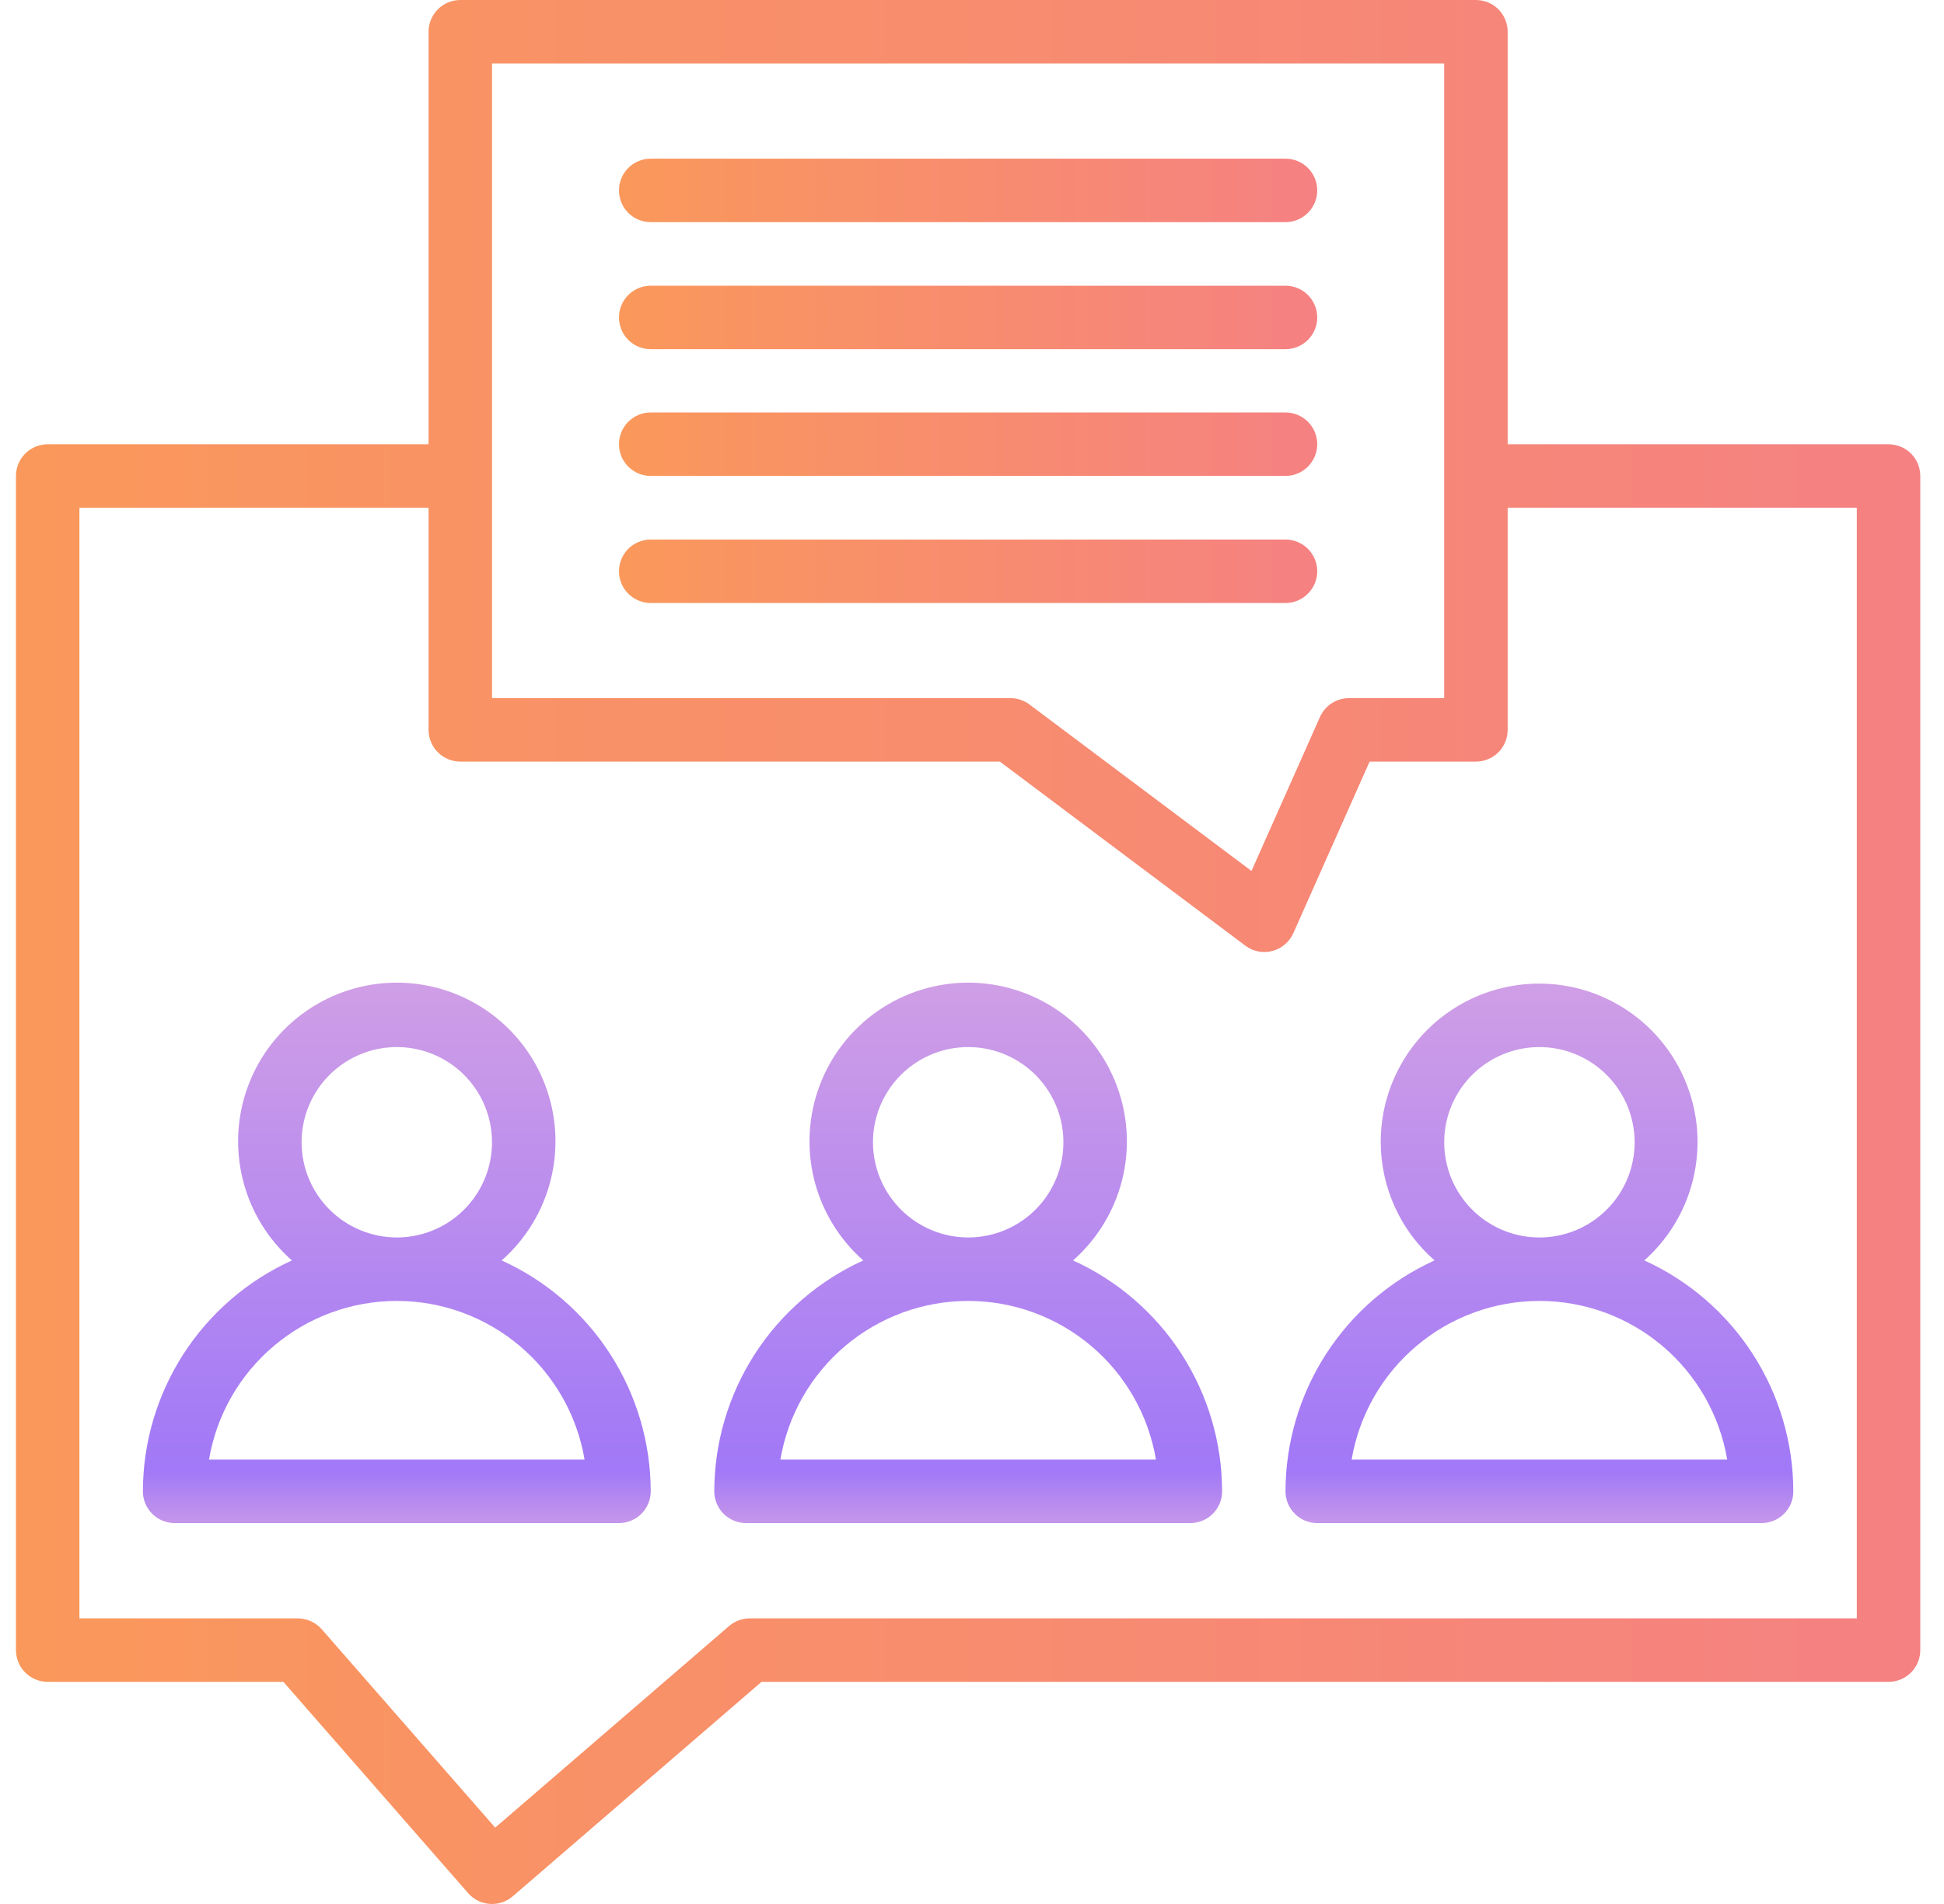
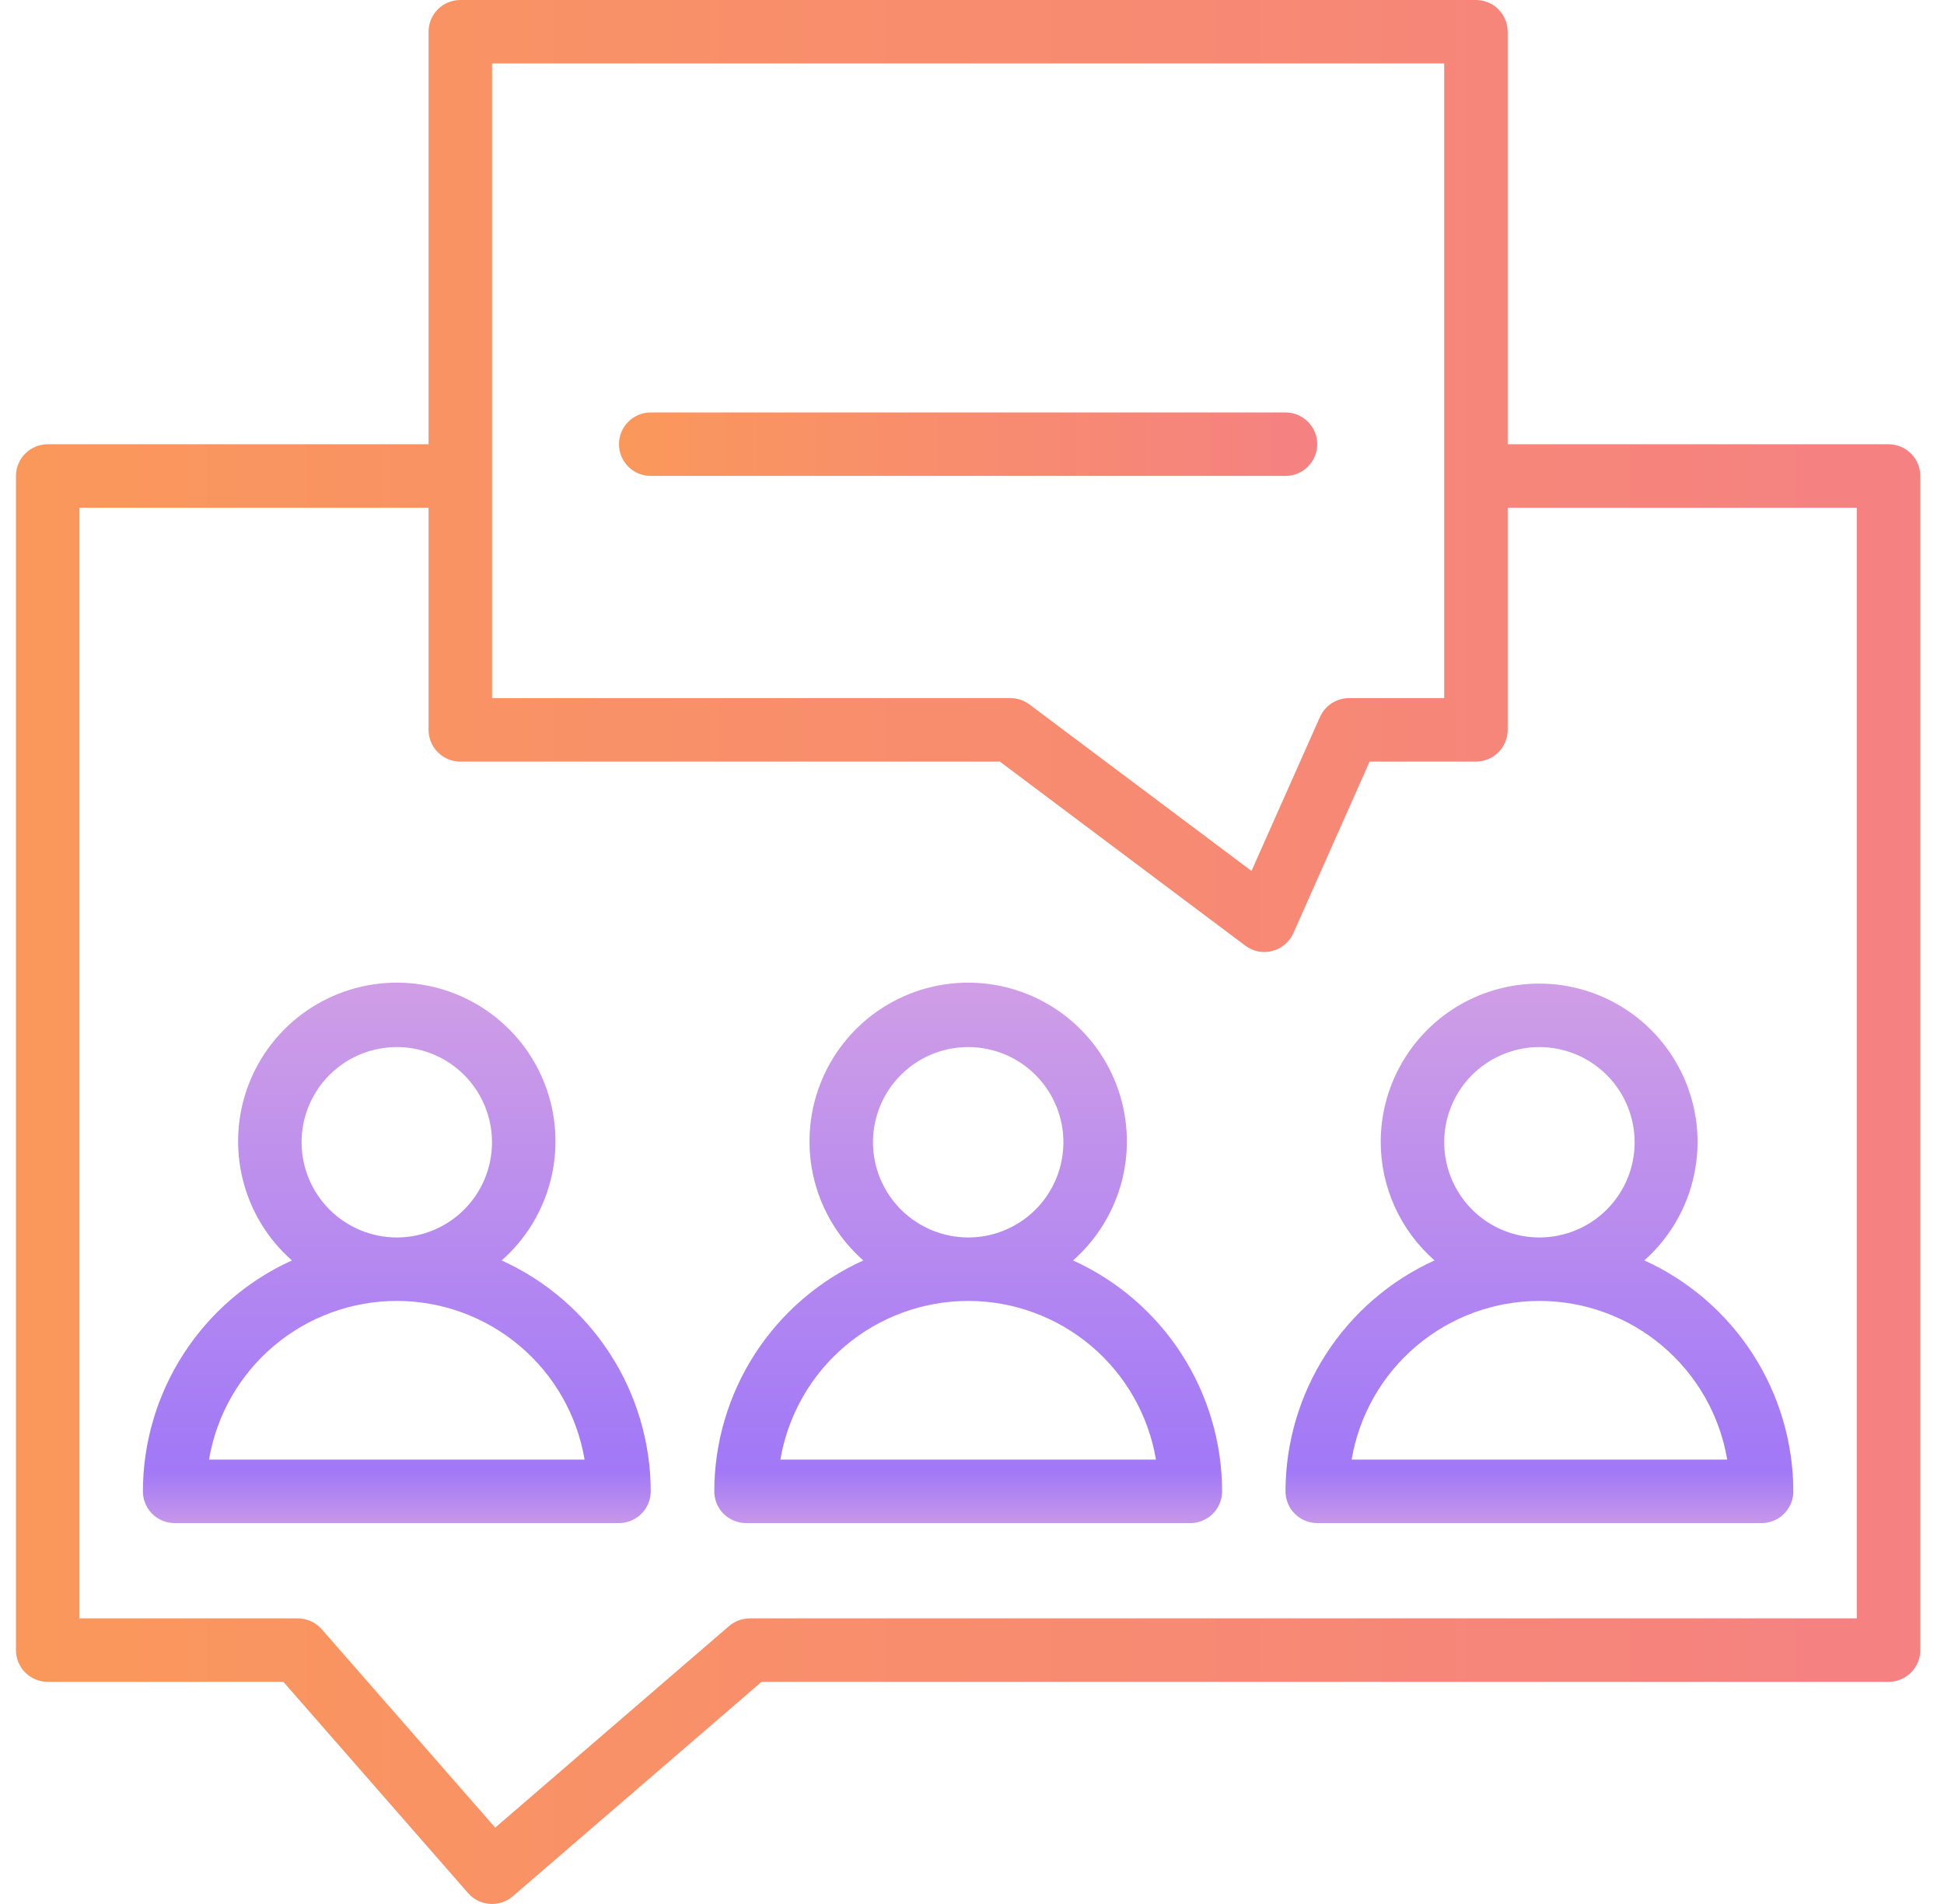
<svg xmlns="http://www.w3.org/2000/svg" width="49" height="48" viewBox="0 0 49 48" fill="none">
  <path d="M47.602 11.2H38.002V0.8C38.002 0.695 37.982 0.591 37.941 0.494C37.901 0.397 37.842 0.309 37.768 0.234C37.694 0.16 37.606 0.101 37.508 0.061C37.411 0.021 37.307 -2.73005e-05 37.202 2.70564e-08H11.602C11.497 -2.73005e-05 11.393 0.021 11.296 0.061C11.199 0.101 11.111 0.16 11.037 0.234C10.962 0.309 10.903 0.397 10.863 0.494C10.823 0.591 10.802 0.695 10.802 0.8V11.2H1.202C1.097 11.2 0.993 11.221 0.896 11.261C0.799 11.301 0.711 11.36 0.637 11.434C0.562 11.508 0.503 11.597 0.463 11.694C0.423 11.791 0.402 11.895 0.402 12V41.6C0.402 41.705 0.423 41.809 0.463 41.906C0.503 42.003 0.562 42.092 0.637 42.166C0.711 42.24 0.799 42.299 0.896 42.339C0.993 42.379 1.097 42.4 1.202 42.4H7.143L11.8 47.727C11.939 47.886 12.135 47.983 12.346 47.998C12.557 48.013 12.765 47.944 12.925 47.806L19.195 42.4H47.602C47.707 42.4 47.812 42.379 47.908 42.339C48.006 42.299 48.094 42.24 48.168 42.166C48.242 42.092 48.301 42.003 48.342 41.906C48.382 41.809 48.402 41.705 48.402 41.6V12C48.402 11.895 48.382 11.791 48.342 11.694C48.301 11.597 48.242 11.508 48.168 11.434C48.094 11.36 48.006 11.301 47.908 11.261C47.812 11.221 47.707 11.2 47.602 11.2ZM12.402 1.6H36.402V17.6H34.002C33.848 17.6 33.696 17.645 33.566 17.729C33.437 17.814 33.334 17.934 33.271 18.075L31.545 21.957L25.948 17.76C25.81 17.656 25.642 17.6 25.469 17.6H12.402V1.6ZM46.802 40.8H18.898C18.707 40.8 18.521 40.869 18.376 40.994L12.482 46.075L8.109 41.073C8.033 40.988 7.941 40.919 7.837 40.872C7.733 40.825 7.62 40.8 7.506 40.8H2.002V12.8H10.802V18.4C10.802 18.505 10.823 18.609 10.863 18.706C10.903 18.803 10.962 18.892 11.037 18.966C11.111 19.04 11.199 19.099 11.296 19.139C11.393 19.179 11.497 19.2 11.602 19.2H25.202L31.389 23.84C31.485 23.913 31.596 23.963 31.714 23.986C31.832 24.01 31.954 24.006 32.07 23.974C32.187 23.944 32.295 23.888 32.386 23.81C32.478 23.732 32.551 23.635 32.6 23.525L34.522 19.2H37.202C37.307 19.2 37.411 19.179 37.508 19.139C37.606 19.099 37.694 19.04 37.768 18.966C37.842 18.892 37.901 18.803 37.941 18.706C37.982 18.609 38.002 18.505 38.002 18.4V12.8H46.802V40.8Z" fill="url(#paint0_linear_4929_11396)" />
  <path d="M27.047 31.776C27.657 31.238 28.089 30.528 28.286 29.739C28.482 28.951 28.433 28.121 28.146 27.361C27.859 26.6 27.347 25.945 26.679 25.483C26.01 25.021 25.217 24.773 24.404 24.773C23.591 24.773 22.798 25.021 22.129 25.483C21.461 25.945 20.949 26.6 20.662 27.361C20.375 28.121 20.326 28.951 20.522 29.739C20.718 30.528 21.15 31.238 21.76 31.776C20.642 32.283 19.693 33.102 19.027 34.134C18.361 35.167 18.006 36.369 18.004 37.597C18.004 37.702 18.025 37.806 18.065 37.903C18.105 38 18.164 38.089 18.238 38.163C18.312 38.237 18.401 38.296 18.498 38.336C18.595 38.376 18.699 38.397 18.804 38.397H30.004C30.109 38.397 30.213 38.376 30.31 38.336C30.407 38.296 30.495 38.237 30.57 38.163C30.644 38.089 30.703 38 30.743 37.903C30.783 37.806 30.804 37.702 30.804 37.597C30.802 36.369 30.447 35.167 29.781 34.134C29.115 33.102 28.166 32.283 27.047 31.776ZM22.004 28.797C22.004 28.322 22.145 27.858 22.408 27.464C22.672 27.069 23.047 26.761 23.485 26.58C23.924 26.398 24.407 26.351 24.872 26.443C25.338 26.536 25.765 26.764 26.101 27.1C26.437 27.436 26.665 27.863 26.758 28.329C26.85 28.794 26.803 29.277 26.621 29.715C26.44 30.154 26.132 30.529 25.737 30.793C25.343 31.056 24.879 31.197 24.404 31.197C23.768 31.196 23.158 30.943 22.708 30.493C22.258 30.043 22.005 29.433 22.004 28.797ZM19.67 36.797C19.86 35.678 20.439 34.663 21.305 33.931C22.172 33.199 23.27 32.797 24.404 32.797C25.538 32.797 26.636 33.199 27.503 33.931C28.369 34.663 28.948 35.678 29.137 36.797H19.67Z" fill="url(#paint1_linear_4929_11396)" />
  <path d="M34.802 28.797C34.804 29.361 34.926 29.919 35.16 30.432C35.394 30.946 35.734 31.404 36.159 31.775C35.04 32.283 34.091 33.102 33.425 34.134C32.759 35.166 32.404 36.368 32.402 37.597C32.402 37.702 32.423 37.806 32.463 37.903C32.503 38 32.562 38.088 32.637 38.163C32.711 38.237 32.799 38.296 32.896 38.336C32.993 38.376 33.097 38.397 33.202 38.397H44.402C44.507 38.397 44.611 38.376 44.709 38.336C44.806 38.296 44.894 38.237 44.968 38.163C45.042 38.088 45.101 38 45.142 37.903C45.182 37.806 45.202 37.702 45.202 37.597C45.2 36.368 44.845 35.166 44.179 34.134C43.513 33.102 42.565 32.283 41.446 31.775C41.945 31.333 42.325 30.772 42.551 30.145C42.777 29.517 42.843 28.843 42.742 28.184C42.64 27.525 42.376 26.901 41.972 26.371C41.568 25.84 41.037 25.419 40.428 25.146C39.82 24.873 39.153 24.757 38.488 24.809C37.823 24.86 37.181 25.077 36.622 25.44C36.062 25.803 35.603 26.301 35.285 26.887C34.967 27.473 34.801 28.13 34.802 28.797ZM43.536 36.797H34.069C34.258 35.678 34.837 34.663 35.704 33.931C36.57 33.199 37.668 32.797 38.802 32.797C39.937 32.797 41.035 33.199 41.901 33.931C42.767 34.663 43.347 35.678 43.536 36.797ZM41.202 28.797C41.202 29.272 41.062 29.736 40.798 30.13C40.534 30.525 40.159 30.833 39.721 31.014C39.282 31.196 38.8 31.243 38.334 31.151C37.869 31.058 37.441 30.83 37.105 30.494C36.77 30.158 36.541 29.731 36.449 29.265C36.356 28.8 36.403 28.317 36.585 27.878C36.767 27.44 37.074 27.065 37.469 26.801C37.864 26.538 38.328 26.397 38.802 26.397C39.439 26.398 40.049 26.651 40.499 27.101C40.949 27.55 41.202 28.161 41.202 28.797Z" fill="url(#paint2_linear_4929_11396)" />
  <path d="M12.645 31.776C13.255 31.238 13.687 30.528 13.883 29.739C14.079 28.951 14.031 28.121 13.744 27.361C13.457 26.6 12.945 25.945 12.276 25.483C11.608 25.021 10.814 24.773 10.002 24.773C9.189 24.773 8.395 25.021 7.727 25.483C7.058 25.945 6.546 26.6 6.259 27.361C5.972 28.121 5.924 28.951 6.12 29.739C6.316 30.528 6.748 31.238 7.358 31.776C6.239 32.283 5.291 33.102 4.625 34.134C3.959 35.167 3.603 36.369 3.602 37.597C3.602 37.702 3.622 37.806 3.662 37.903C3.703 38 3.762 38.089 3.836 38.163C3.91 38.237 3.998 38.296 4.095 38.336C4.192 38.376 4.296 38.397 4.402 38.397H15.602C15.707 38.397 15.811 38.376 15.908 38.336C16.005 38.296 16.093 38.237 16.167 38.163C16.242 38.089 16.3 38 16.341 37.903C16.381 37.806 16.402 37.702 16.402 37.597C16.4 36.369 16.045 35.167 15.379 34.134C14.713 33.102 13.764 32.283 12.645 31.776ZM7.602 28.797C7.602 28.322 7.742 27.858 8.006 27.464C8.27 27.069 8.645 26.761 9.083 26.58C9.522 26.398 10.004 26.351 10.47 26.443C10.935 26.536 11.363 26.764 11.699 27.1C12.034 27.436 12.263 27.863 12.355 28.329C12.448 28.794 12.4 29.277 12.219 29.715C12.037 30.154 11.73 30.529 11.335 30.793C10.94 31.056 10.476 31.197 10.002 31.197C9.365 31.196 8.755 30.943 8.305 30.493C7.855 30.043 7.602 29.433 7.602 28.797ZM5.268 36.797C5.457 35.678 6.036 34.663 6.903 33.931C7.769 33.199 8.867 32.797 10.002 32.797C11.136 32.797 12.234 33.199 13.1 33.931C13.967 34.663 14.546 35.678 14.735 36.797H5.268Z" fill="url(#paint3_linear_4929_11396)" />
-   <path d="M16.402 5.6H32.402C32.614 5.6 32.817 5.516 32.967 5.366C33.117 5.216 33.202 5.012 33.202 4.8C33.202 4.588 33.117 4.384 32.967 4.234C32.817 4.084 32.614 4 32.402 4H16.402C16.189 4 15.986 4.084 15.836 4.234C15.686 4.384 15.602 4.588 15.602 4.8C15.602 5.012 15.686 5.216 15.836 5.366C15.986 5.516 16.189 5.6 16.402 5.6Z" fill="url(#paint4_linear_4929_11396)" />
-   <path d="M16.402 8.803H32.402C32.614 8.803 32.817 8.719 32.967 8.569C33.117 8.419 33.202 8.215 33.202 8.003C33.202 7.791 33.117 7.587 32.967 7.437C32.817 7.287 32.614 7.203 32.402 7.203H16.402C16.189 7.203 15.986 7.287 15.836 7.437C15.686 7.587 15.602 7.791 15.602 8.003C15.602 8.215 15.686 8.419 15.836 8.569C15.986 8.719 16.189 8.803 16.402 8.803Z" fill="url(#paint5_linear_4929_11396)" />
  <path d="M16.402 11.998H32.402C32.614 11.998 32.817 11.914 32.967 11.764C33.117 11.614 33.202 11.411 33.202 11.198C33.202 10.986 33.117 10.783 32.967 10.633C32.817 10.483 32.614 10.398 32.402 10.398H16.402C16.189 10.398 15.986 10.483 15.836 10.633C15.686 10.783 15.602 10.986 15.602 11.198C15.602 11.411 15.686 11.614 15.836 11.764C15.986 11.914 16.189 11.998 16.402 11.998Z" fill="url(#paint6_linear_4929_11396)" />
-   <path d="M16.402 15.202H32.402C32.614 15.202 32.817 15.117 32.967 14.967C33.117 14.817 33.202 14.614 33.202 14.402C33.202 14.189 33.117 13.986 32.967 13.836C32.817 13.686 32.614 13.602 32.402 13.602H16.402C16.189 13.602 15.986 13.686 15.836 13.836C15.686 13.986 15.602 14.189 15.602 14.402C15.602 14.614 15.686 14.817 15.836 14.967C15.986 15.117 16.189 15.202 16.402 15.202Z" fill="url(#paint7_linear_4929_11396)" />
  <defs>
    <linearGradient id="paint0_linear_4929_11396" x1="0.402" y1="24" x2="48.402" y2="24" gradientUnits="userSpaceOnUse">
      <stop stop-color="#FA985B" />
      <stop offset="1" stop-color="#F58182" />
    </linearGradient>
    <linearGradient id="paint1_linear_4929_11396" x1="24.404" y1="24.84" x2="24.404" y2="38.331" gradientUnits="userSpaceOnUse">
      <stop stop-color="#CF9EE6" />
      <stop offset="0.906" stop-color="#A178F7" />
      <stop offset="1" stop-color="#C495EA" />
    </linearGradient>
    <linearGradient id="paint2_linear_4929_11396" x1="38.802" y1="24.863" x2="38.802" y2="38.331" gradientUnits="userSpaceOnUse">
      <stop stop-color="#CF9EE6" />
      <stop offset="0.906" stop-color="#A178F7" />
      <stop offset="1" stop-color="#C495EA" />
    </linearGradient>
    <linearGradient id="paint3_linear_4929_11396" x1="10.002" y1="24.84" x2="10.002" y2="38.331" gradientUnits="userSpaceOnUse">
      <stop stop-color="#CF9EE6" />
      <stop offset="0.906" stop-color="#A178F7" />
      <stop offset="1" stop-color="#C495EA" />
    </linearGradient>
    <linearGradient id="paint4_linear_4929_11396" x1="15.602" y1="4.8" x2="33.202" y2="4.8" gradientUnits="userSpaceOnUse">
      <stop stop-color="#FA985B" />
      <stop offset="1" stop-color="#F58182" />
    </linearGradient>
    <linearGradient id="paint5_linear_4929_11396" x1="15.602" y1="8.003" x2="33.202" y2="8.003" gradientUnits="userSpaceOnUse">
      <stop stop-color="#FA985B" />
      <stop offset="1" stop-color="#F58182" />
    </linearGradient>
    <linearGradient id="paint6_linear_4929_11396" x1="15.602" y1="11.198" x2="33.202" y2="11.198" gradientUnits="userSpaceOnUse">
      <stop stop-color="#FA985B" />
      <stop offset="1" stop-color="#F58182" />
    </linearGradient>
    <linearGradient id="paint7_linear_4929_11396" x1="15.602" y1="14.402" x2="33.202" y2="14.402" gradientUnits="userSpaceOnUse">
      <stop stop-color="#FA985B" />
      <stop offset="1" stop-color="#F58182" />
    </linearGradient>
  </defs>
</svg>